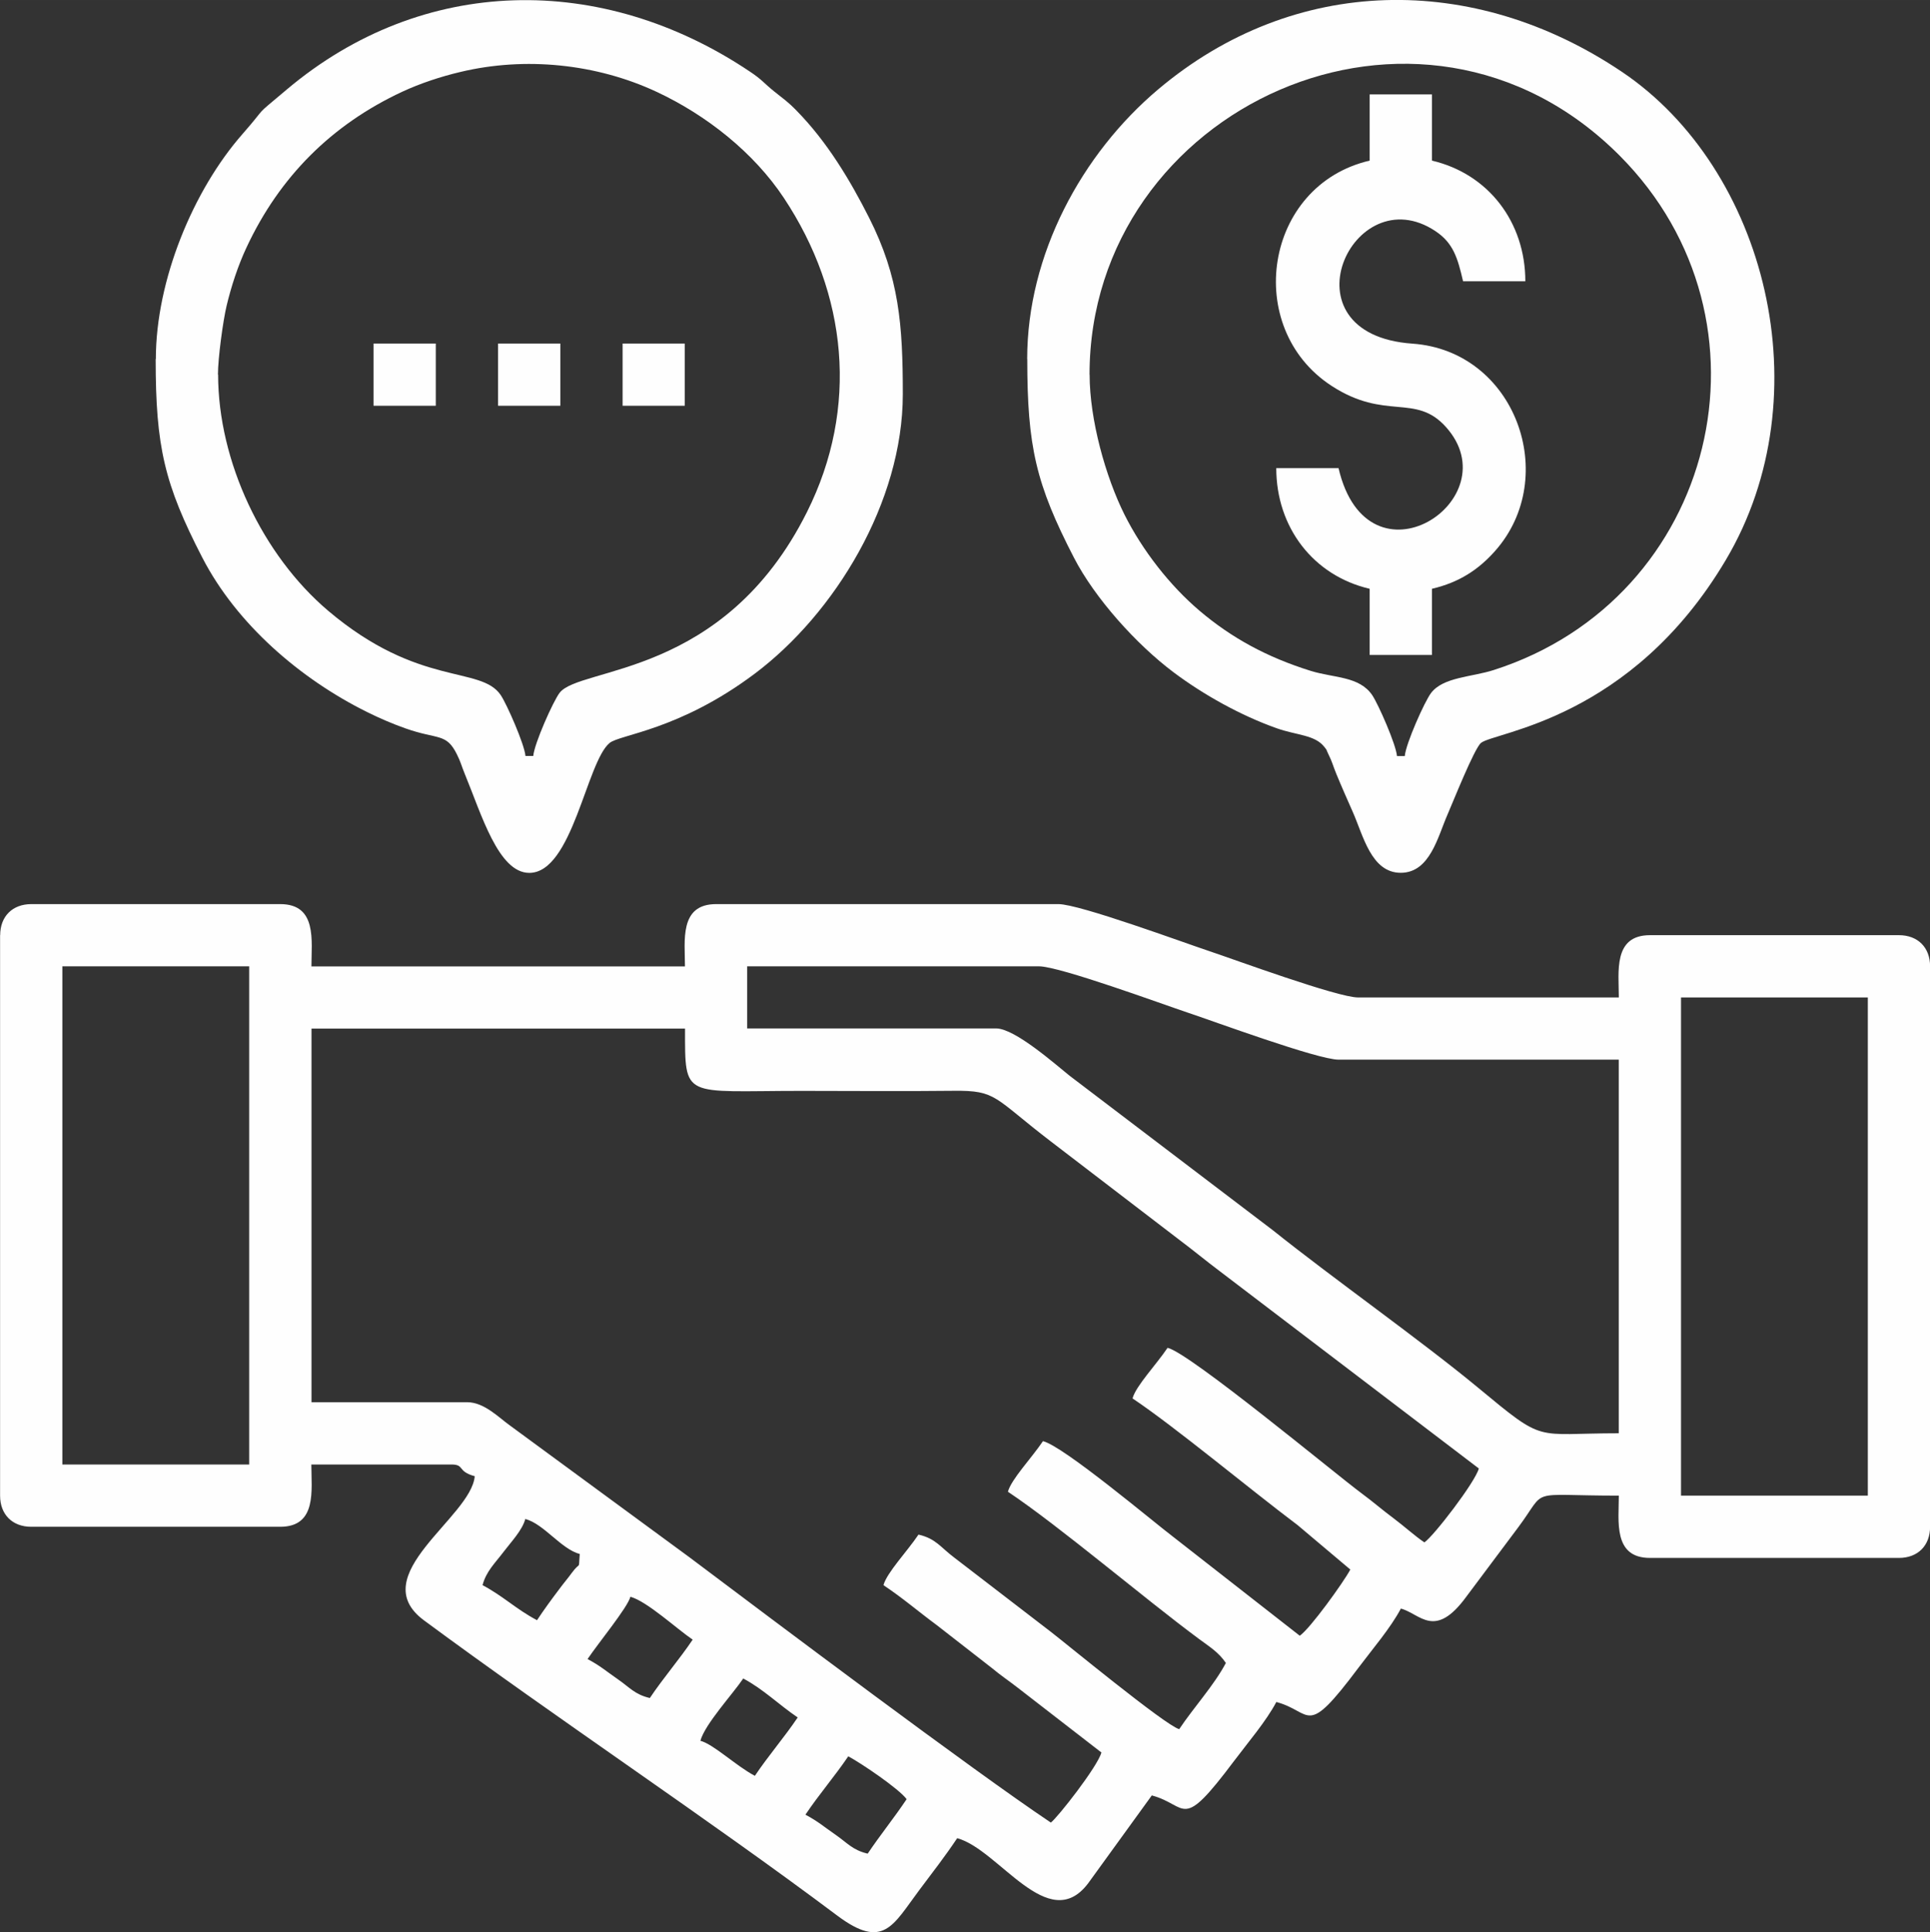
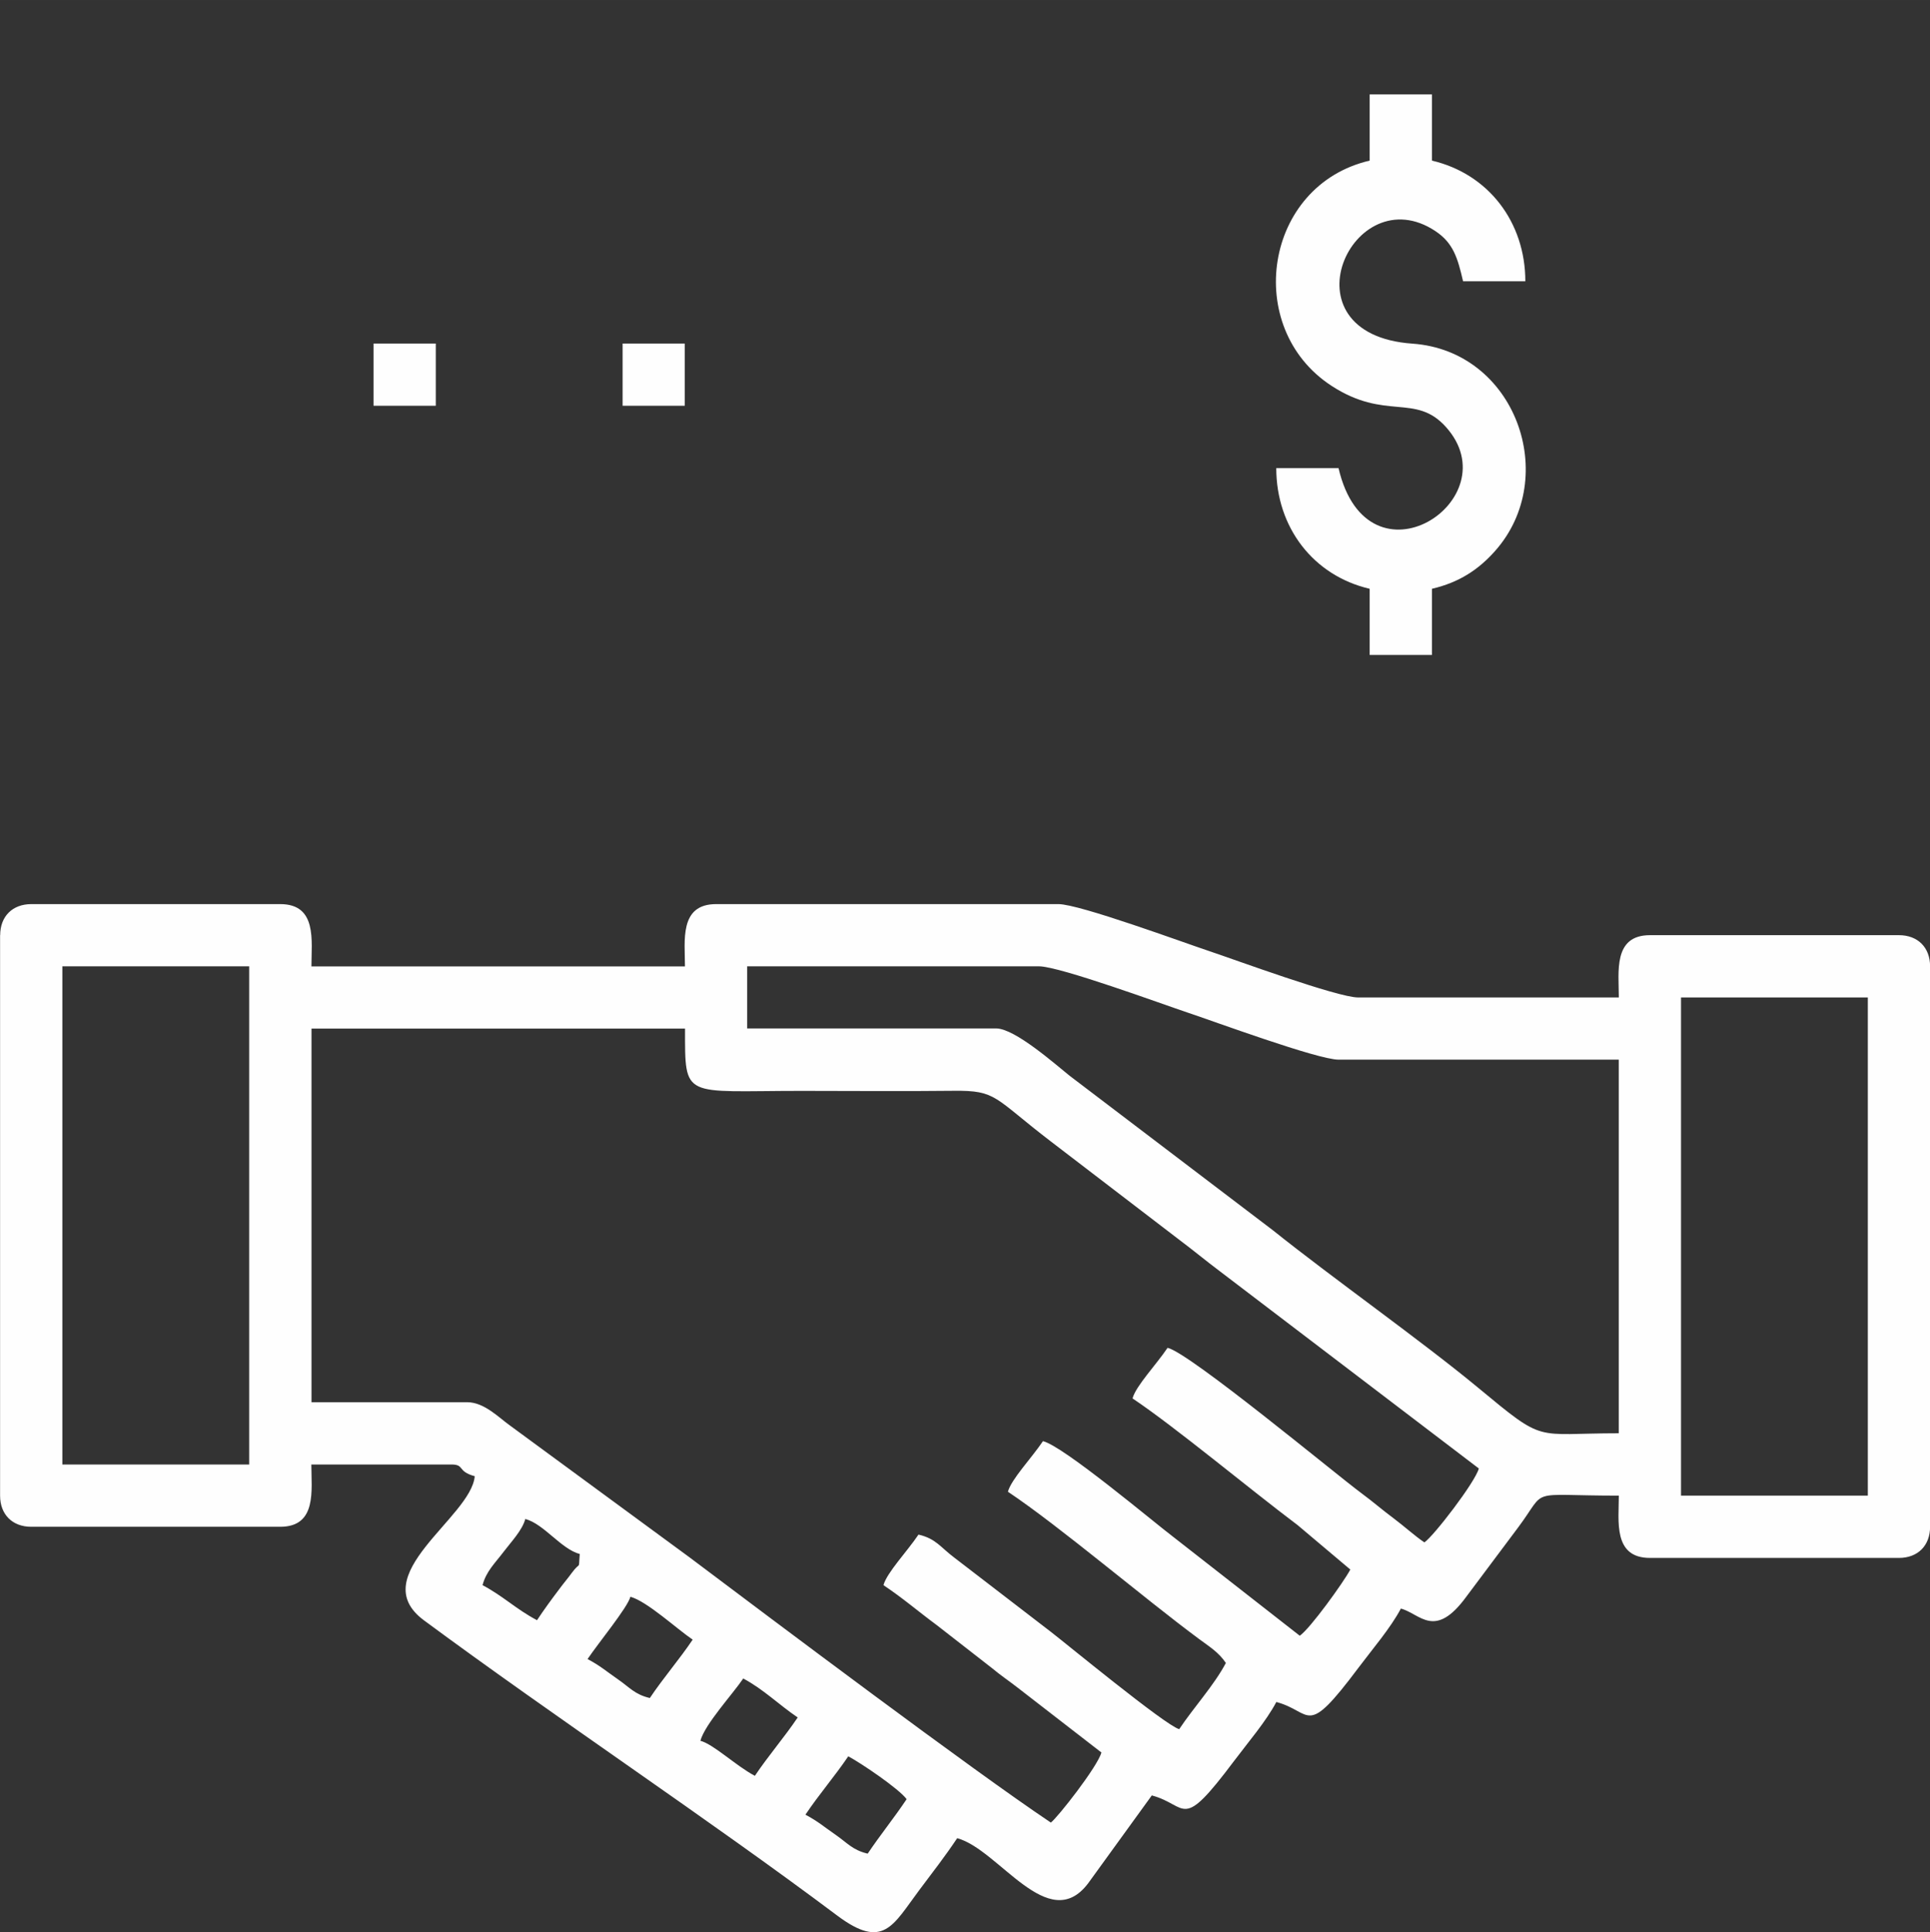
<svg xmlns="http://www.w3.org/2000/svg" xml:space="preserve" width="55.934mm" height="55.98mm" version="1.1" shape-rendering="geometricPrecision" text-rendering="geometricPrecision" image-rendering="optimizeQuality" fill-rule="evenodd" clip-rule="evenodd" viewBox="0 0 232.46 232.65">
  <rect x="0" y="0" width="232.46" height="232.65" fill="#333333" stroke="none" />
  <g id="Camada_x0020_1">
    <g id="_2249165614624">
      <path fill="#FEFEFE" d="M104.51 223.21c-1.81,-0.42 -2.45,-1.29 -3.84,-2.25 -1.46,-1.01 -2.13,-1.63 -3.66,-2.44 1.65,-2.46 3.56,-4.66 5.16,-7.03 1.58,0.84 6.12,3.92 7.03,5.16 -1.53,2.29 -3.16,4.28 -4.69,6.56zm-13.59 -9.37c-2.29,-1.21 -4.95,-3.79 -6.56,-4.22 0.54,-2 3.91,-5.64 5.16,-7.5 2.45,1.3 4.33,3.19 6.56,4.69 -1.59,2.37 -3.51,4.57 -5.16,7.03zm-12.65 -9.37c-1.81,-0.42 -2.45,-1.29 -3.84,-2.25 -1.46,-1.01 -2.13,-1.63 -3.66,-2.44 1.28,-1.91 4.81,-6.19 5.16,-7.5 2,0.54 5.64,3.91 7.5,5.16 -1.59,2.37 -3.51,4.57 -5.16,7.03zm-13.59 -9.37c-2.54,-1.34 -4.02,-2.87 -6.56,-4.22 0.45,-1.69 1.5,-2.64 2.54,-4.02 0.91,-1.2 2.25,-2.59 2.61,-3.95 2.25,0.6 4.31,3.62 6.56,4.22 -0.18,2.13 0.16,0.74 -0.98,2.3 -0.48,0.66 -0.93,1.17 -1.43,1.85 -1.03,1.36 -1.82,2.44 -2.74,3.82zm137.79 -74.99l22.5 0 0 59.99 -22.5 0 0 -59.99zm-194.96 -3.75l22.5 0 0 59.99 -22.5 0 0 -59.99zm128.88 52.02c5.21,3.49 14.1,10.91 19.89,15.26l6.36 5.36c-0.82,1.54 -4.86,7.14 -6.09,7.97l-15.26 -11.92c-2.28,-1.72 -13.23,-10.94 -15.67,-11.51 -1.38,2.05 -3.82,4.59 -4.22,6.09 6.33,4.24 16.28,12.74 23.03,17.74 1.27,0.94 2.36,1.6 3.22,2.88 -1.41,2.67 -3.88,5.36 -5.62,7.97 -1.66,-0.44 -13.81,-10.46 -15.46,-11.72l-11.66 -8.96c-1.65,-1.24 -2.18,-2.26 -4.28,-2.75 -1.38,2.05 -3.82,4.59 -4.22,6.09 2.38,1.59 4.09,3.09 6.43,4.82l6.59 5.13c1.14,0.95 1.97,1.48 3.19,2.43l10.04 7.77c-0.45,1.69 -5.28,7.84 -6.09,8.44 -9.56,-6.4 -33.32,-24.27 -43.52,-31.94l-21.62 -15.87c-1.33,-0.94 -3.1,-2.81 -5.16,-2.81l-18.75 0 0 -44.99 44.99 0c0,8.6 -0.29,7.5 14.06,7.5 6.09,0 12.2,0.06 18.29,-0.01 5.23,-0.06 4.8,0.81 11.71,6.1l15.4 11.79c1.79,1.34 3.13,2.47 5.02,3.89l31.13 23.7c-0.45,1.67 -5.46,8.17 -6.56,8.9 -1.13,-0.76 -2.44,-1.95 -3.68,-2.88 -1.47,-1.09 -2.42,-1.95 -3.95,-3.08 -3.09,-2.29 -20.64,-16.86 -23.3,-17.47 -1.38,2.05 -3.82,4.59 -4.22,6.09zm-46.4 -52.02l35.15 0c2.49,0 14.96,4.59 17.87,5.56 3.13,1.04 15.7,5.68 18.22,5.68l33.74 0 0 44.99c-10.35,0 -8.74,1.3 -16.98,-5.52 -6.92,-5.72 -17.29,-13.02 -24.67,-18.92l-24.5 -18.62c-1.67,-1.33 -6.57,-5.69 -8.84,-5.69l-29.99 0 0 -7.5zm-89.98 -3.75l0 67.49c0,2.27 1.48,3.75 3.75,3.75l29.99 0c4.46,0 3.75,-4.42 3.75,-7.5l16.87 0c1.63,0 0.66,0.83 2.81,1.41 -0.41,4.95 -13.4,11.97 -6.11,17.36 15.92,11.77 34.25,23.91 49.76,35.54 5.58,4.18 6.71,1.19 9.91,-3.08 1.64,-2.19 3.09,-4.04 4.55,-6.23 5.01,1.34 10.97,11.74 15.76,5.45l7.68 -10.6c4.43,1.18 3.41,4.51 9.91,-4.15 1.65,-2.2 3.85,-4.76 5.09,-7.1 4.43,1.18 3.42,4.51 9.91,-4.15 1.65,-2.2 3.85,-4.76 5.09,-7.1 2.34,0.62 4.07,3.8 7.91,-1.47l6.22 -8.31c3.63,-4.85 0.84,-3.82 12.12,-3.82 0,3.08 -0.71,7.5 3.75,7.5l29.99 0c2.27,0 3.75,-1.48 3.75,-3.75l0 -67.49c0,-2.27 -1.48,-3.75 -3.75,-3.75l-29.99 0c-4.46,0 -3.75,4.42 -3.75,7.5l-31.4 0c-2.49,0 -14.96,-4.59 -17.87,-5.56 -3.13,-1.04 -15.7,-5.68 -18.22,-5.68l-41.24 0c-4.46,0 -3.75,4.42 -3.75,7.5l-44.99 0c0,-3.08 0.71,-7.5 -3.75,-7.5l-29.99 0c-2.27,0 -3.75,1.48 -3.75,3.75z" />
-       <path fill="#FEFEFE" d="M26.25 45.11c0,-1.96 0.61,-6.49 1.05,-8.32 0.55,-2.29 1.35,-4.77 2.39,-6.99 3.97,-8.5 10.24,-14.78 18.75,-18.75 2.22,-1.03 4.7,-1.84 6.99,-2.38 7.83,-1.88 16.41,-0.99 23.64,2.38 6.06,2.83 11.73,7.34 15.34,12.78 7.66,11.54 9.07,25.28 2.78,37.84 -10.01,20 -27.33,18.55 -29.79,21.76 -0.78,1.02 -3.05,6.12 -3.17,7.6l-0.94 0c-0.12,-1.41 -2.24,-6.23 -2.98,-7.33 -2.42,-3.58 -9.84,-0.89 -20.78,-10.15 -7.9,-6.69 -13.26,-17.97 -13.26,-28.45zm-7.5 -1.87c0,10.55 1.05,15.06 5.62,23.91 4.13,8 11.78,14.59 19.84,18.59 1.51,0.75 3.17,1.46 4.6,1.96 3.97,1.41 4.93,0.52 6.23,3.15 0.48,0.97 0.52,1.32 0.94,2.34 2.01,4.87 4.05,11.92 7.77,11.92 5.2,0 6.89,-13.35 9.67,-15.64 1.26,-1.04 8.35,-1.51 17.45,-8.32 9.69,-7.26 17.87,-20.69 17.87,-33.68 0,-8.35 -0.43,-14.07 -4.06,-21.25 -2.33,-4.61 -5.08,-9.16 -8.7,-12.86 -1.13,-1.16 -1.58,-1.42 -2.77,-2.38 -1.21,-0.98 -1.41,-1.37 -2.83,-2.32 -17.89,-12.03 -39.48,-11.67 -55.83,2.11 -4.33,3.65 -2.03,1.59 -5.37,5.4 -5.9,6.73 -10.41,17.56 -10.41,27.08z" />
-       <path fill="#FEFEFE" d="M131.23 45.11c0,-32.11 39.78,-50.54 63.86,-26.36 19.82,19.91 11.67,53.34 -15.17,61.93 -2.67,0.86 -6.08,0.84 -7.55,2.76 -0.78,1.02 -3.05,6.12 -3.17,7.6l-0.94 0c-0.12,-1.41 -2.24,-6.23 -2.98,-7.33 -1.56,-2.3 -4.61,-2.06 -7.39,-2.92 -5.31,-1.65 -9.58,-4 -13.39,-7.23 -3.59,-3.04 -6.89,-7.27 -9.05,-11.57 -2.29,-4.58 -4.21,-11.46 -4.21,-16.88zm-7.5 -1.87c0,10.55 1.05,15.06 5.62,23.91 2.55,4.94 7.56,10.47 11.98,13.79 3.62,2.72 8.13,5.23 12.46,6.76 2.41,0.85 4.58,0.78 5.72,2.24 0.43,0.55 0.13,0.15 0.5,0.9 0.48,0.97 0.52,1.32 0.94,2.34 0.68,1.65 1.26,2.95 1.98,4.58 1.26,2.83 2.22,7.34 5.78,7.34 3.53,0 4.47,-4.36 5.64,-7.02 0.62,-1.41 3.21,-7.94 4.03,-8.62 1.63,-1.34 18.07,-2.76 29.5,-22.05 11.75,-19.82 4.84,-47.09 -12.54,-58.77 -17.89,-12.03 -39.48,-11.67 -55.83,2.11 -9.23,7.78 -15.79,19.91 -15.79,32.48z" />
      <path fill="#FEFEFE" d="M164.97 19.34c-12.73,2.96 -15.3,20.13 -4.61,27.11 6.53,4.26 10.11,0.87 13.79,4.96 7.87,8.75 -9.41,20.08 -12.93,4.96l-7.5 0c0,7.11 4.44,12.94 11.25,14.53l0 7.97 7.5 0 0 -7.97c3.3,-0.77 5.63,-2.32 7.62,-4.57 7.87,-8.88 2.46,-24.08 -9.97,-24.95 -15.96,-1.12 -7.2,-20.19 2.77,-13.55 2.14,1.42 2.68,3.22 3.33,6.04l7.5 0c0,-7.11 -4.44,-12.94 -11.25,-14.53l0 -7.97 -7.5 0 0 7.97z" />
      <polygon fill="#FEFEFE" points="44.99,48.86 52.49,48.86 52.49,41.37 44.99,41.37 " />
-       <polygon fill="#FEFEFE" points="59.99,48.86 67.49,48.86 67.49,41.37 59.99,41.37 " />
      <polygon fill="#FEFEFE" points="74.99,48.86 82.48,48.86 82.48,41.37 74.99,41.37 " />
    </g>
  </g>
</svg>